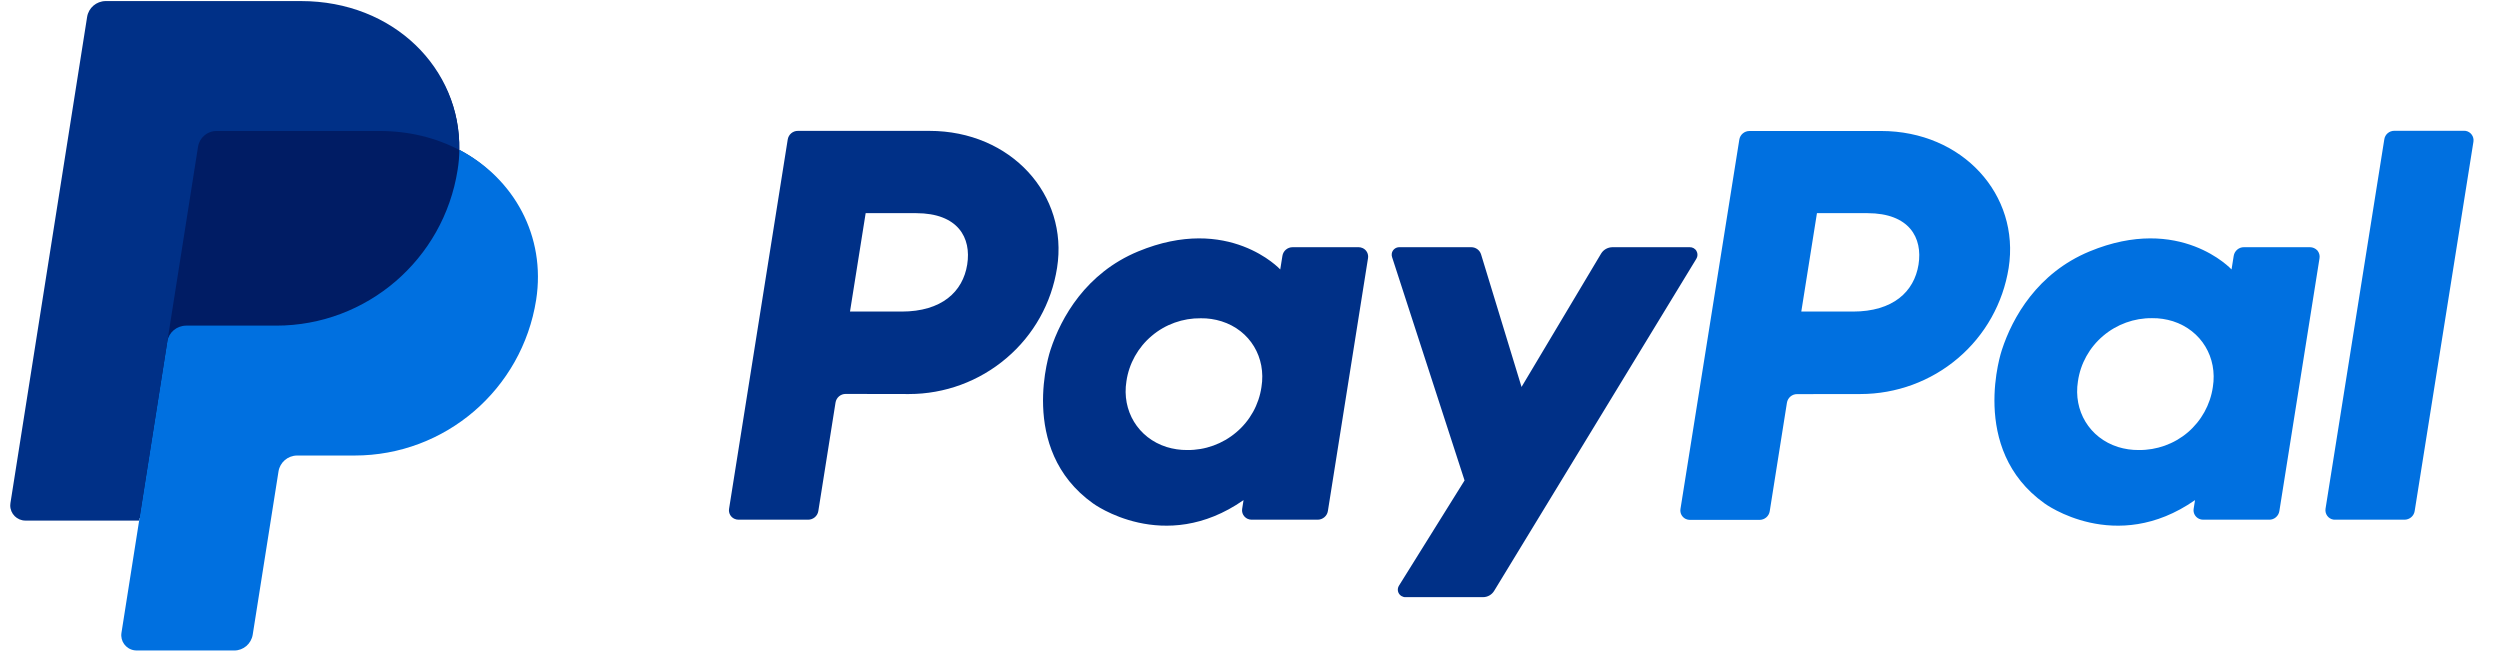
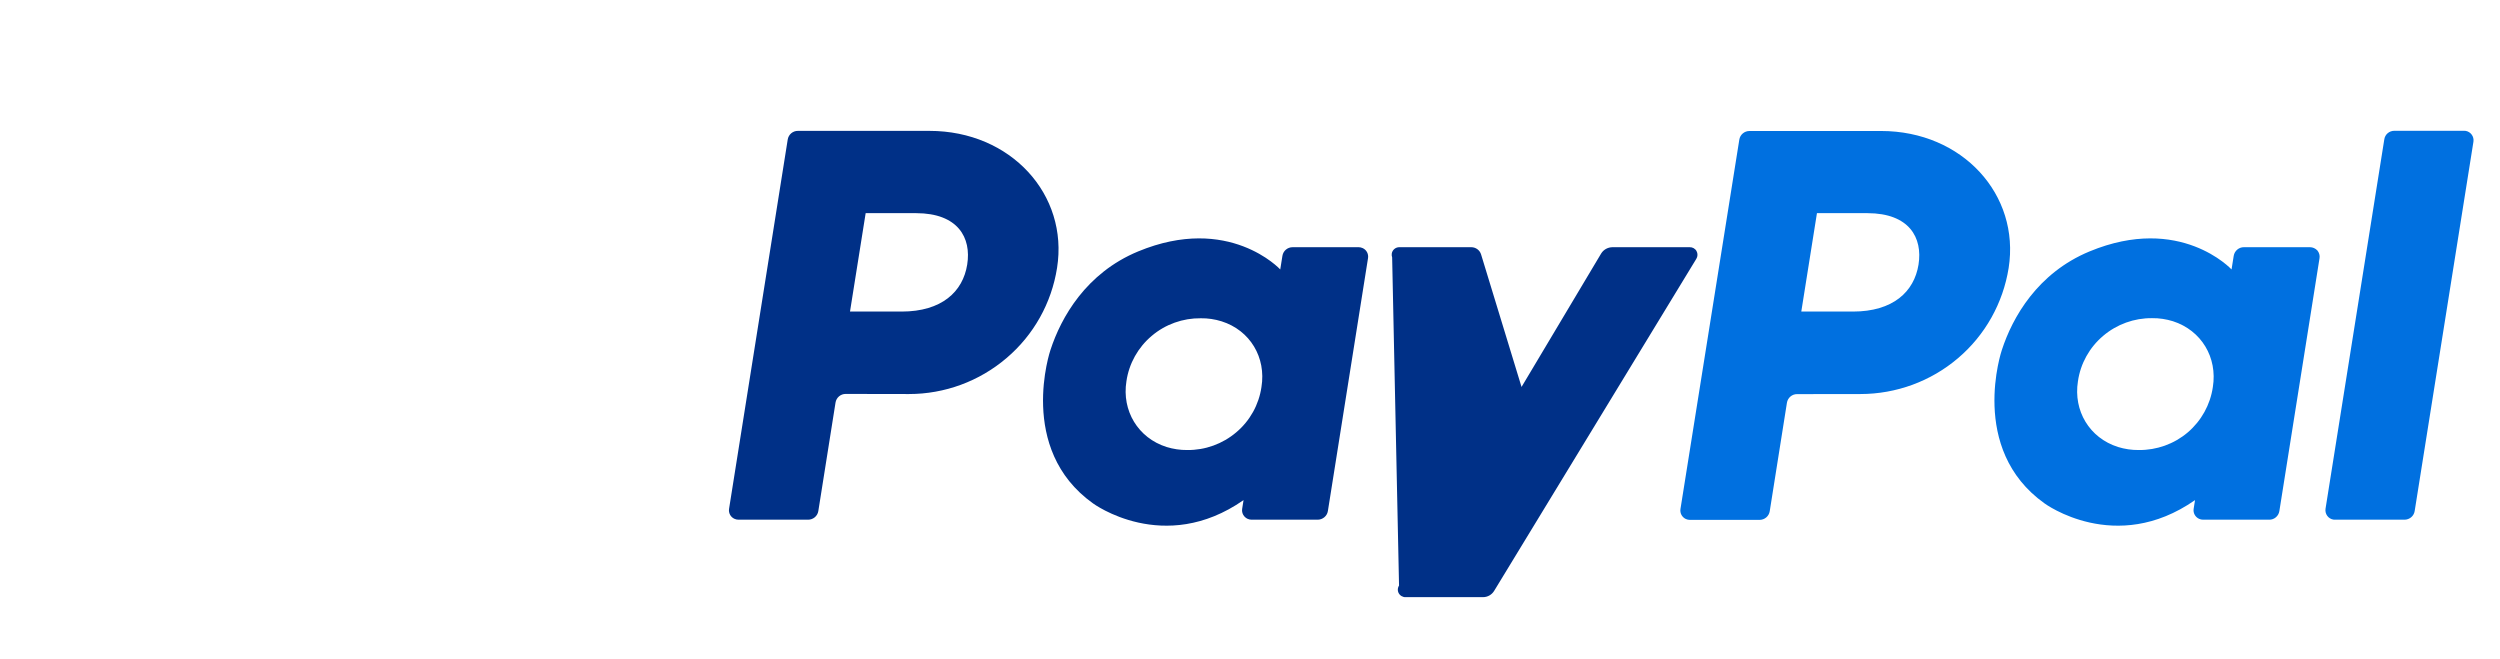
<svg xmlns="http://www.w3.org/2000/svg" width="91" height="24" viewBox="0 0 91 24" fill="none">
  <g clip-path="url(#clip0_625_1392)">
    <path d="M86.788 5.076L84.649 18.519C84.621 18.706 84.746 18.881 84.932 18.913C84.95 18.917 84.972 18.917 84.989 18.917H87.522C87.708 18.917 87.866 18.784 87.894 18.602L90.033 5.158C90.062 4.972 89.936 4.796 89.75 4.764C89.732 4.761 89.711 4.761 89.693 4.761H87.16C86.974 4.757 86.813 4.89 86.788 5.076ZM84.083 8.998H81.68C81.497 8.995 81.336 9.131 81.307 9.313L81.228 9.808C81.228 9.808 79.362 7.784 76.059 9.152C74.164 9.937 73.254 11.552 72.868 12.738C72.868 12.738 71.639 16.341 74.419 18.322C74.419 18.322 76.998 20.228 79.899 18.204L79.849 18.519C79.824 18.673 79.906 18.82 80.046 18.885C80.093 18.906 80.143 18.917 80.193 18.917H82.597C82.783 18.921 82.941 18.784 82.969 18.602L84.431 9.396C84.448 9.296 84.416 9.195 84.352 9.116C84.28 9.041 84.183 8.998 84.083 8.998ZM80.548 14.088C80.454 14.733 80.129 15.317 79.634 15.74C79.136 16.162 78.502 16.388 77.85 16.381C77.596 16.384 77.338 16.345 77.094 16.27C76.056 15.94 75.465 14.952 75.637 13.877C75.73 13.232 76.056 12.648 76.554 12.226C77.052 11.803 77.686 11.574 78.338 11.581C78.592 11.577 78.85 11.617 79.093 11.692C80.132 12.025 80.72 13.014 80.548 14.088ZM67.717 14.343C69.02 14.343 70.281 13.881 71.27 13.039C72.259 12.201 72.911 11.033 73.115 9.754C73.534 7.093 71.438 4.768 68.469 4.768H63.683C63.497 4.768 63.339 4.9 63.311 5.083L61.169 18.526C61.144 18.681 61.226 18.827 61.365 18.892C61.412 18.913 61.462 18.924 61.512 18.924H64.045C64.231 18.924 64.389 18.792 64.418 18.609L65.044 14.662C65.073 14.479 65.231 14.343 65.417 14.346L67.717 14.343ZM69.834 9.632C69.676 10.617 68.909 11.341 67.444 11.341H65.567L66.137 7.759H67.978C69.497 7.762 69.991 8.651 69.834 9.632Z" fill="#0070E0" />
-     <path d="M58.282 9.228L55.384 14.085L53.912 9.263C53.865 9.106 53.719 8.998 53.554 8.998H50.939C50.799 8.995 50.677 9.099 50.66 9.235C50.652 9.278 50.66 9.324 50.674 9.367L53.31 17.488L50.925 21.314C50.842 21.442 50.878 21.611 51.007 21.693C51.011 21.697 51.014 21.7 51.021 21.7C51.064 21.725 51.114 21.74 51.164 21.736H53.984C54.148 21.736 54.299 21.65 54.385 21.511L61.746 9.421C61.8 9.335 61.803 9.228 61.753 9.138C61.703 9.048 61.606 8.995 61.506 8.998H58.691C58.519 9.002 58.368 9.088 58.282 9.228ZM49.456 8.998H47.052C46.866 8.998 46.708 9.131 46.68 9.313L46.601 9.808C46.601 9.808 44.735 7.784 41.428 9.152C39.533 9.937 38.624 11.552 38.237 12.738C38.237 12.738 37.008 16.341 39.784 18.322C39.784 18.322 42.363 20.228 45.265 18.204L45.215 18.52C45.19 18.674 45.272 18.82 45.412 18.885C45.458 18.906 45.508 18.917 45.559 18.917H47.962C48.145 18.917 48.306 18.785 48.335 18.602L49.796 9.396C49.821 9.242 49.739 9.091 49.599 9.03C49.553 9.009 49.502 8.998 49.456 8.998ZM45.917 14.088C45.824 14.73 45.498 15.317 45 15.736C44.502 16.159 43.868 16.388 43.216 16.381C42.962 16.384 42.707 16.345 42.46 16.27C41.425 15.94 40.83 14.952 41.002 13.877C41.095 13.232 41.425 12.645 41.923 12.226C42.421 11.803 43.058 11.577 43.71 11.585C43.965 11.581 44.222 11.62 44.466 11.696C45.505 12.025 46.092 13.014 45.917 14.088ZM33.086 14.343C34.386 14.343 35.643 13.881 36.636 13.035C37.624 12.197 38.276 11.033 38.477 9.751C38.9 7.089 36.8 4.764 33.831 4.764H29.045C28.859 4.761 28.701 4.897 28.673 5.079L26.538 18.52C26.513 18.674 26.595 18.824 26.735 18.885C26.781 18.906 26.831 18.917 26.882 18.917H29.414C29.6 18.917 29.758 18.785 29.787 18.602L30.413 14.654C30.442 14.472 30.6 14.336 30.786 14.339L33.086 14.343ZM35.206 9.632C35.049 10.617 34.282 11.341 32.817 11.341H30.94L31.51 7.759H33.351C34.87 7.762 35.364 8.651 35.206 9.632Z" fill="#003087" />
-     <path d="M16.716 5.456C16.773 2.486 14.323 0.208 10.956 0.208H3.992C3.655 0.208 3.372 0.451 3.319 0.784L0.528 18.222C0.482 18.523 0.686 18.806 0.99 18.856C1.019 18.86 1.048 18.863 1.076 18.863H5.203L4.558 22.9C4.511 23.201 4.716 23.484 5.02 23.534C5.049 23.538 5.077 23.541 5.106 23.541H8.466C8.627 23.541 8.774 23.484 8.896 23.377C9.018 23.273 9.039 23.126 9.064 22.965L10.049 17.158C10.074 16.997 10.157 16.789 10.278 16.685C10.4 16.581 10.508 16.521 10.673 16.521H12.729C16.028 16.521 18.825 14.178 19.334 10.915C19.699 8.604 18.707 6.498 16.716 5.456Z" fill="#001C64" />
-     <path d="M6.09 12.43L5.065 18.949L4.421 23.036C4.374 23.337 4.578 23.62 4.883 23.67C4.911 23.674 4.94 23.678 4.969 23.678H8.526C8.862 23.678 9.145 23.434 9.199 23.101L10.138 17.158C10.191 16.829 10.474 16.585 10.811 16.581H12.907C16.206 16.581 19.003 14.174 19.516 10.915C19.877 8.601 18.713 6.494 16.722 5.452C16.718 5.699 16.697 5.943 16.657 6.186C16.145 9.446 13.347 11.853 10.052 11.853H6.774C6.43 11.857 6.144 12.1 6.09 12.43Z" fill="#0070E0" />
-     <path d="M5.062 18.949H0.925C0.62 18.949 0.373 18.702 0.373 18.398C0.373 18.369 0.377 18.34 0.38 18.311L3.171 0.616C3.224 0.286 3.507 0.043 3.844 0.039H10.958C14.325 0.039 16.775 2.489 16.718 5.459C15.88 5.018 14.895 4.768 13.817 4.768H7.881C7.544 4.768 7.261 5.011 7.208 5.344L6.09 12.437L5.062 18.949Z" fill="#003087" />
+     <path d="M58.282 9.228L55.384 14.085L53.912 9.263C53.865 9.106 53.719 8.998 53.554 8.998H50.939C50.799 8.995 50.677 9.099 50.66 9.235C50.652 9.278 50.66 9.324 50.674 9.367L50.925 21.314C50.842 21.442 50.878 21.611 51.007 21.693C51.011 21.697 51.014 21.7 51.021 21.7C51.064 21.725 51.114 21.74 51.164 21.736H53.984C54.148 21.736 54.299 21.65 54.385 21.511L61.746 9.421C61.8 9.335 61.803 9.228 61.753 9.138C61.703 9.048 61.606 8.995 61.506 8.998H58.691C58.519 9.002 58.368 9.088 58.282 9.228ZM49.456 8.998H47.052C46.866 8.998 46.708 9.131 46.68 9.313L46.601 9.808C46.601 9.808 44.735 7.784 41.428 9.152C39.533 9.937 38.624 11.552 38.237 12.738C38.237 12.738 37.008 16.341 39.784 18.322C39.784 18.322 42.363 20.228 45.265 18.204L45.215 18.52C45.19 18.674 45.272 18.82 45.412 18.885C45.458 18.906 45.508 18.917 45.559 18.917H47.962C48.145 18.917 48.306 18.785 48.335 18.602L49.796 9.396C49.821 9.242 49.739 9.091 49.599 9.03C49.553 9.009 49.502 8.998 49.456 8.998ZM45.917 14.088C45.824 14.73 45.498 15.317 45 15.736C44.502 16.159 43.868 16.388 43.216 16.381C42.962 16.384 42.707 16.345 42.46 16.27C41.425 15.94 40.83 14.952 41.002 13.877C41.095 13.232 41.425 12.645 41.923 12.226C42.421 11.803 43.058 11.577 43.71 11.585C43.965 11.581 44.222 11.62 44.466 11.696C45.505 12.025 46.092 13.014 45.917 14.088ZM33.086 14.343C34.386 14.343 35.643 13.881 36.636 13.035C37.624 12.197 38.276 11.033 38.477 9.751C38.9 7.089 36.8 4.764 33.831 4.764H29.045C28.859 4.761 28.701 4.897 28.673 5.079L26.538 18.52C26.513 18.674 26.595 18.824 26.735 18.885C26.781 18.906 26.831 18.917 26.882 18.917H29.414C29.6 18.917 29.758 18.785 29.787 18.602L30.413 14.654C30.442 14.472 30.6 14.336 30.786 14.339L33.086 14.343ZM35.206 9.632C35.049 10.617 34.282 11.341 32.817 11.341H30.94L31.51 7.759H33.351C34.87 7.762 35.364 8.651 35.206 9.632Z" fill="#003087" />
  </g>
  <defs>
    <clipPath id="clip0_625_1392">
      <rect width="89.91" height="24" fill="white" transform="translate(0.158)" />
    </clipPath>
  </defs>
</svg>